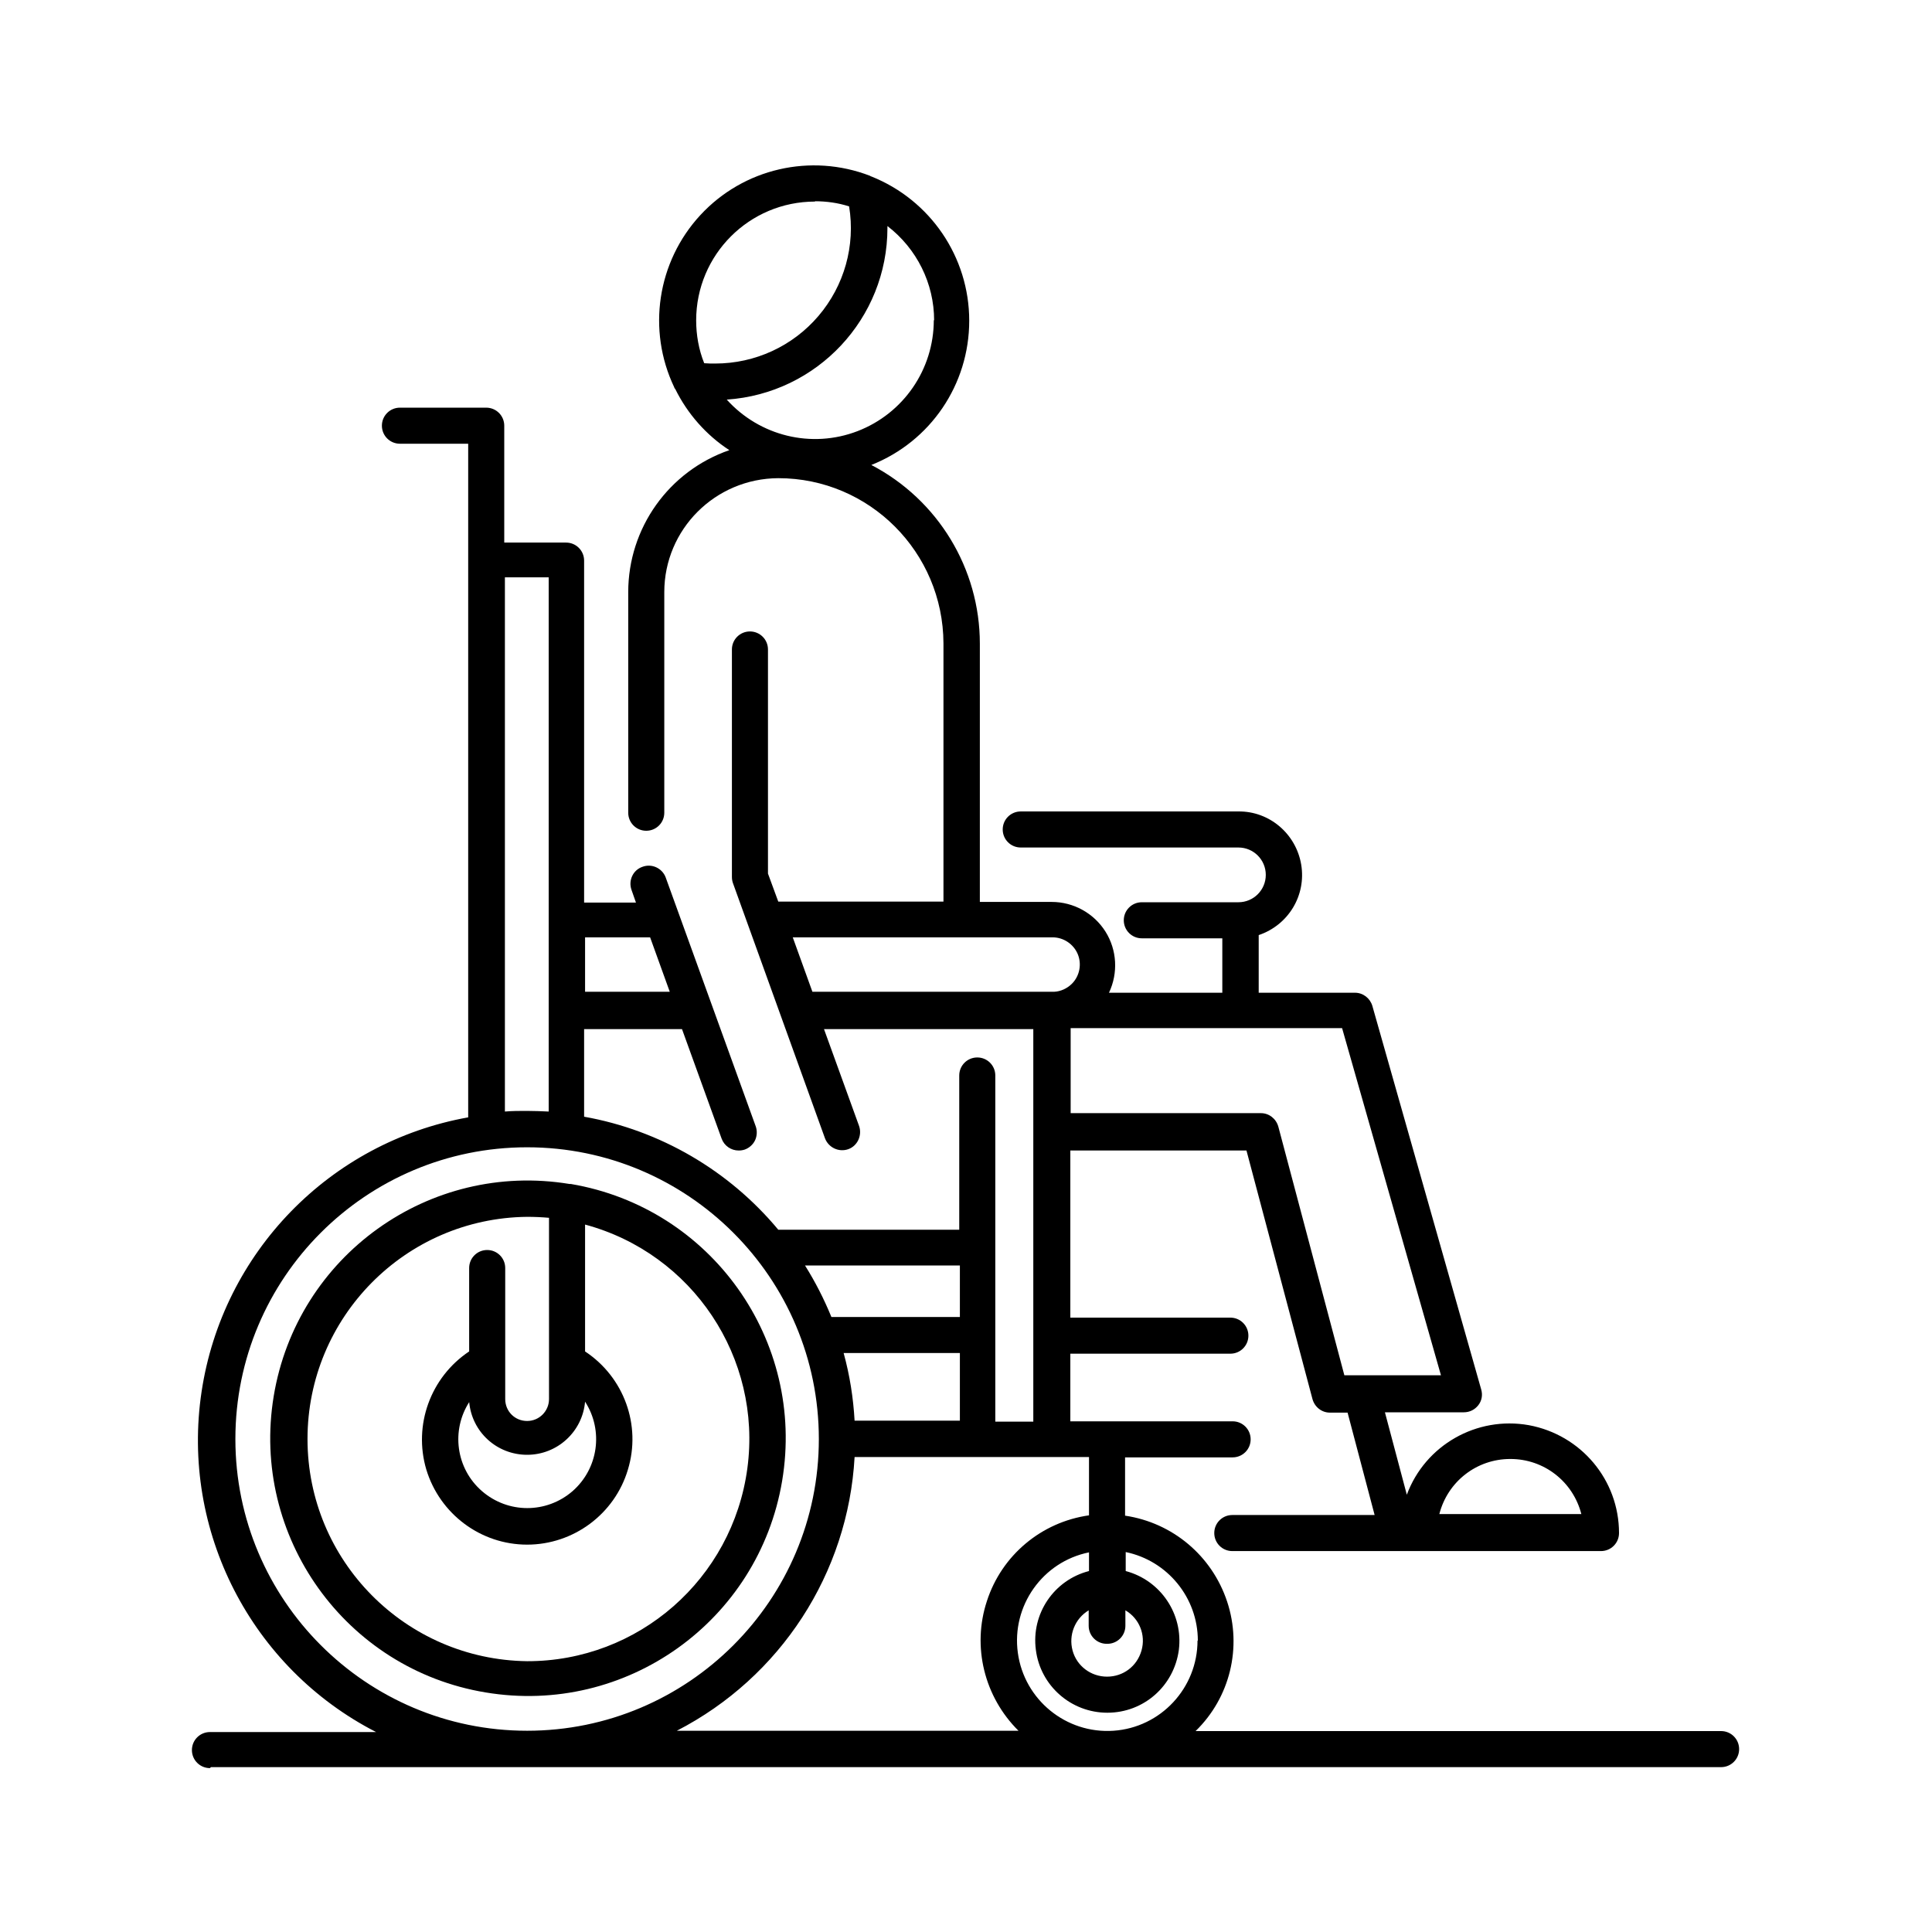
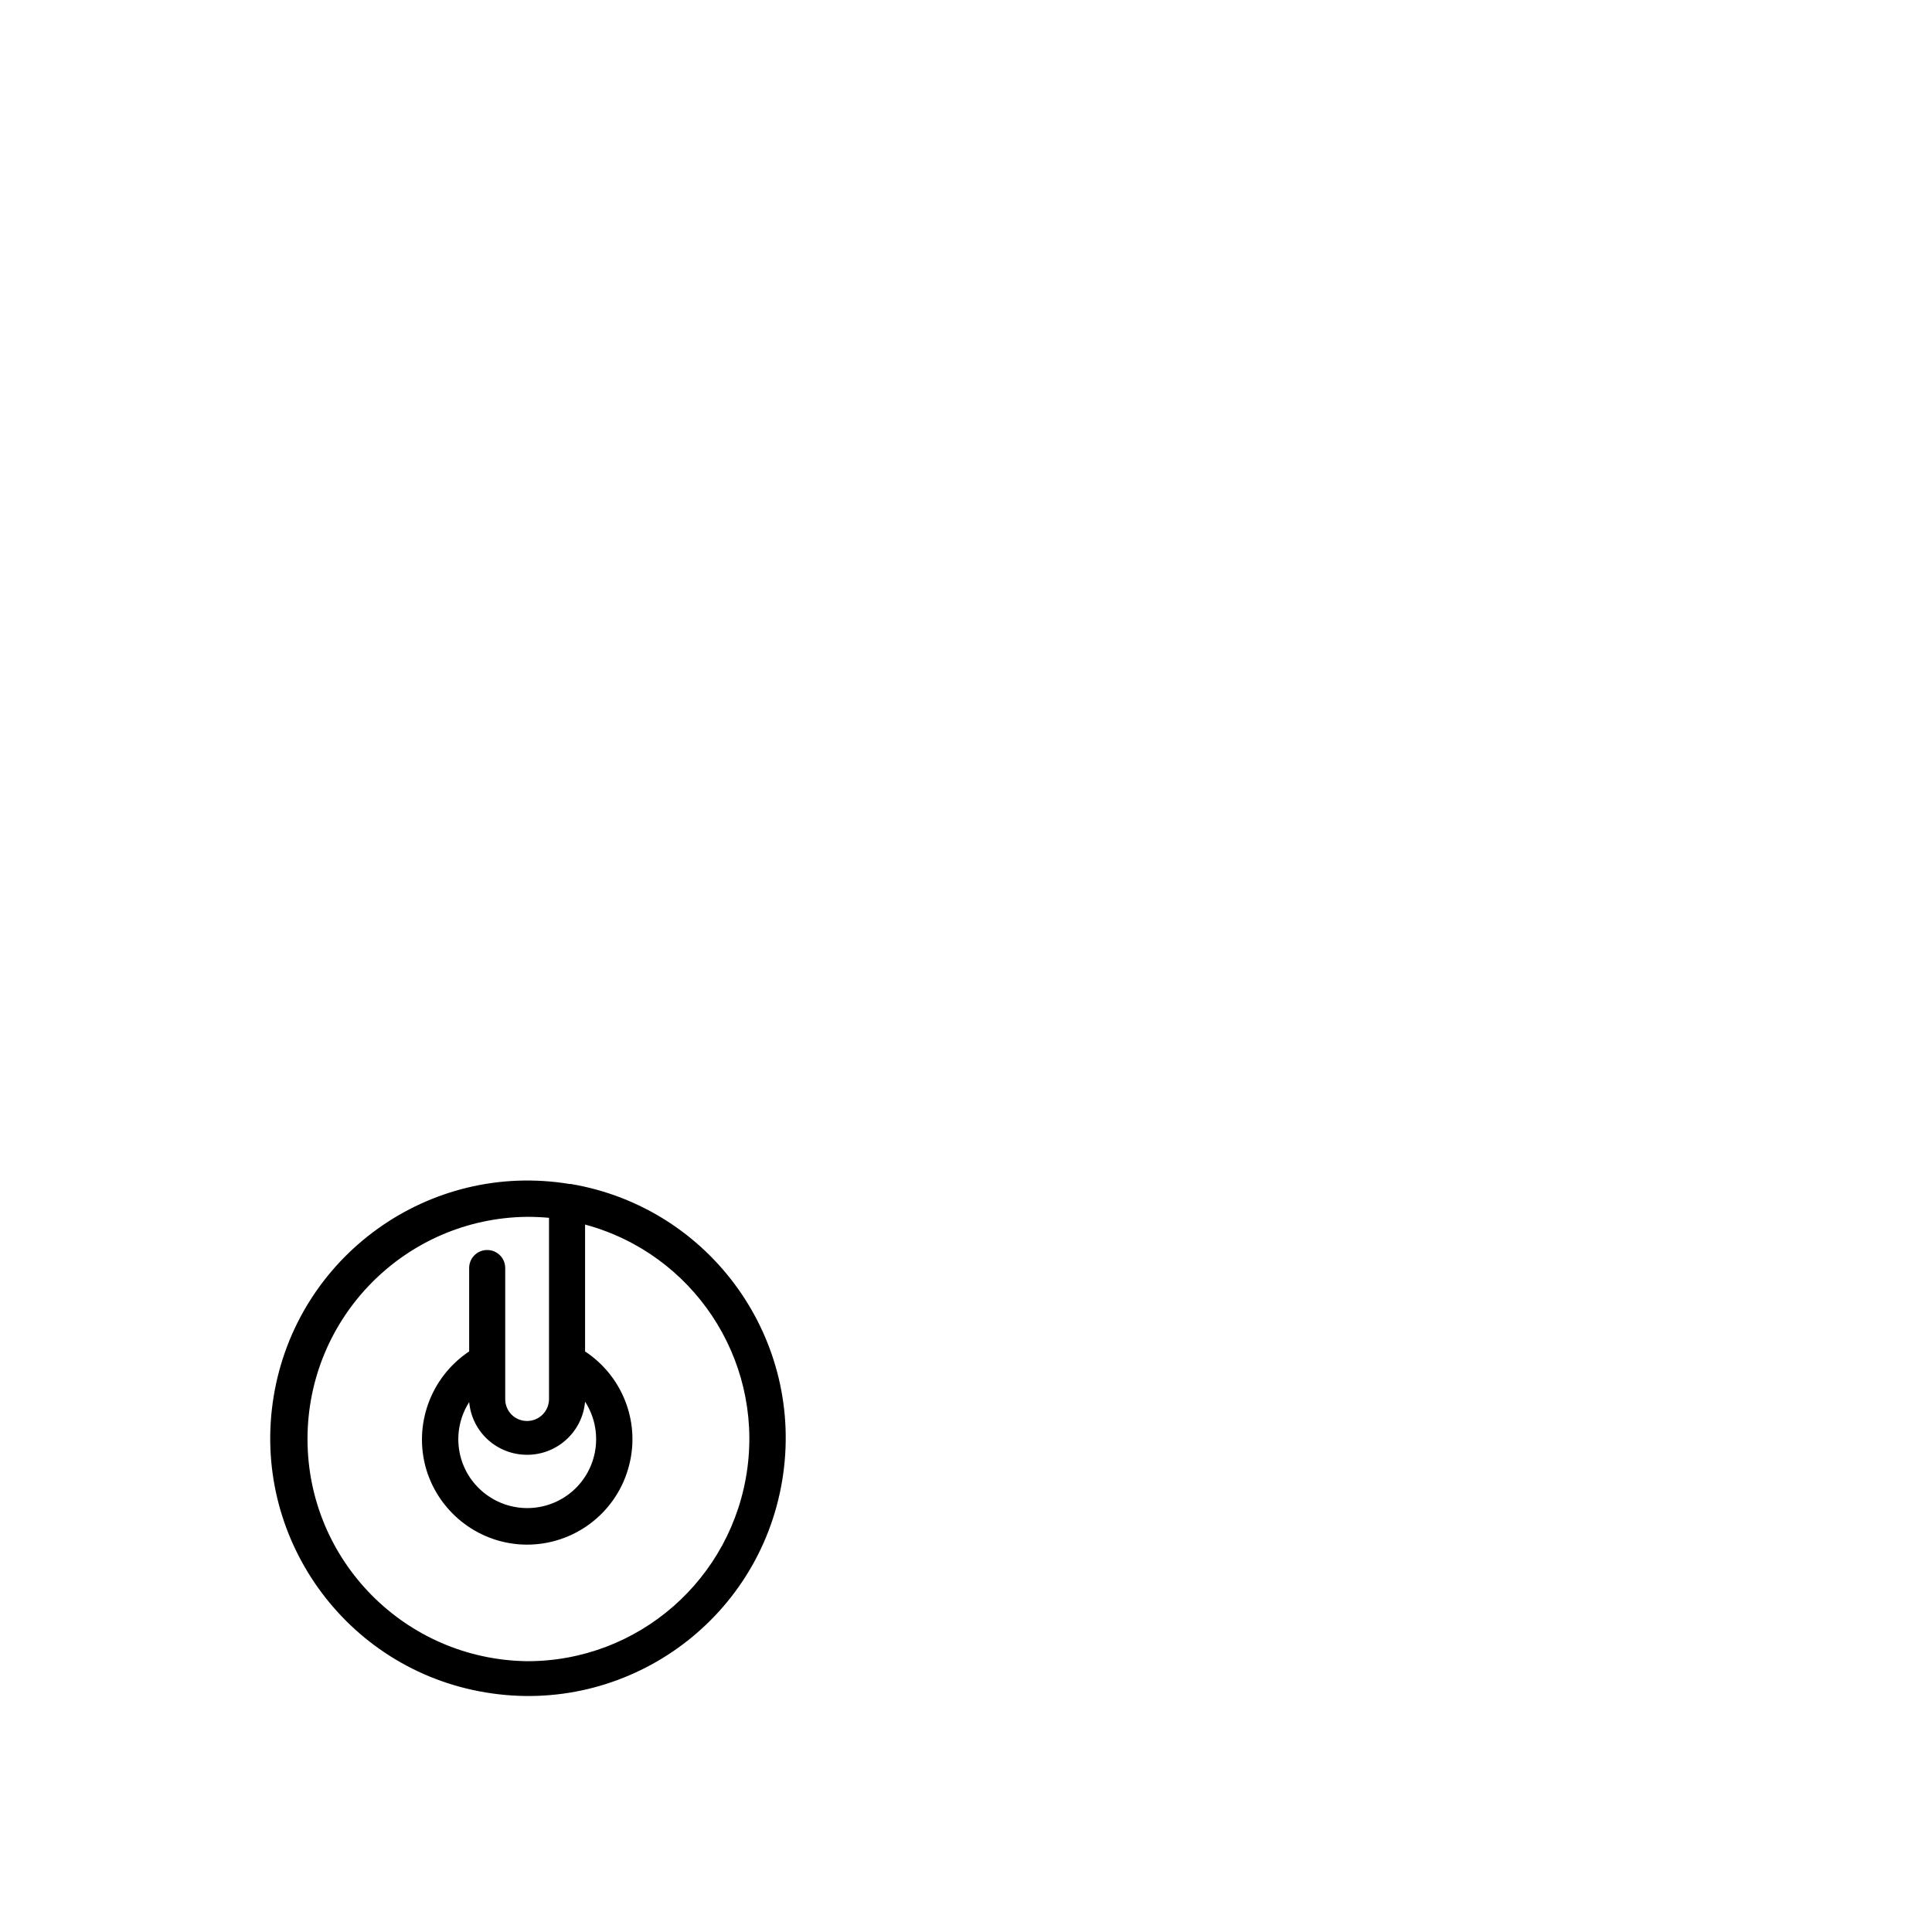
<svg xmlns="http://www.w3.org/2000/svg" id="Camada_1" version="1.1" viewBox="0 0 60 60">
  <path d="M17.74,36.77h-.05c-4.36-.72-8.47,2.23-9.19,6.59-.72,4.36,2.23,8.48,6.58,9.2,4.36.73,8.48-2.21,9.21-6.57.73-4.36-2.2-8.48-6.56-9.22ZM14.57,43.53c.08.94.86,1.65,1.8,1.65s1.72-.72,1.8-1.65c.58.9.41,2.08-.39,2.78-.81.7-2,.7-2.81,0-.81-.7-.97-1.89-.39-2.78ZM16.37,51.59c-3.78-.05-6.82-3.12-6.82-6.9s3.04-6.86,6.82-6.9c.23,0,.45.01.68.03v5.63c0,.37-.3.68-.68.68s-.68-.3-.68-.68v-4.07c0-.31-.25-.56-.56-.56s-.56.25-.56.56v2.59c-1.2.8-1.74,2.29-1.33,3.67.42,1.38,1.69,2.33,3.13,2.33s2.72-.95,3.13-2.33c.42-1.38-.12-2.87-1.33-3.67v-3.94c3.34.9,5.5,4.14,5.04,7.57s-3.38,6-6.85,5.99Z" />
-   <path d="M6.55,54.88h46.9c.31,0,.56-.25.56-.56s-.25-.56-.56-.56h-16.32c1.07-1.04,1.45-2.6.98-4.02s-1.69-2.45-3.17-2.67v-1.81h3.34c.31,0,.56-.25.56-.56s-.25-.56-.56-.56h-5.04v-2.1h4.97c.31,0,.56-.25.56-.56s-.25-.56-.56-.56h-4.97v-5.19h5.47l2.05,7.72c.07.25.29.42.54.42h.55l.84,3.18h-4.42c-.31,0-.56.25-.56.56s.25.56.56.56h11.45c.31,0,.56-.25.56-.56,0-1.65-1.18-3.05-2.8-3.35-1.62-.29-3.22.62-3.79,2.16l-.68-2.56h2.45c.18,0,.34-.08.45-.22.11-.14.14-.32.09-.49l-3.38-11.91c-.07-.24-.29-.41-.54-.41h-2.99v-1.79c.92-.31,1.48-1.23,1.32-2.19-.16-.95-.98-1.66-1.95-1.65h-6.76c-.31,0-.56.25-.56.56s.25.56.56.56h6.76c.47,0,.85.38.85.85s-.38.85-.85.85h-3c-.31,0-.56.25-.56.56s.25.56.56.56h2.5v1.69h-3.52c.29-.61.25-1.33-.11-1.9-.36-.57-.99-.92-1.67-.92h-2.23v-8.02c0-2.33-1.3-4.47-3.37-5.55,1.84-.73,3.04-2.5,3.04-4.48s-1.21-3.75-3.04-4.48c-.01,0-.03-.01-.04-.02-1.84-.71-3.93-.23-5.27,1.22-1.34,1.45-1.66,3.57-.81,5.35,0,.02.02.04.03.05.38.77.96,1.43,1.68,1.9-1.88.65-3.14,2.42-3.14,4.41v6.85c0,.31.25.56.56.56s.56-.25.56-.56v-6.85c0-1.95,1.58-3.53,3.54-3.54,2.83,0,5.12,2.3,5.13,5.13v8.02h-5.13l-.32-.87v-6.96c0-.31-.25-.56-.56-.56s-.56.25-.56.56v7.06c0,.07.01.13.03.19l2.86,7.93c.11.29.43.44.72.34s.44-.43.34-.72l-1.09-3.01h6.5v12.19h-1.18v-10.75c0-.31-.25-.56-.56-.56s-.56.25-.56.56v4.79h-5.62c-1.53-1.84-3.67-3.09-6.03-3.51v-2.72h3.04l1.23,3.4c.08.22.29.37.53.37.07,0,.13-.01.19-.03.14-.05.26-.16.32-.29s.07-.29.02-.43l-2.8-7.74c-.11-.28-.43-.43-.72-.32-.29.1-.44.42-.34.71l.14.4h-1.61v-10.62c0-.31-.25-.56-.56-.56h-1.92v-3.63c0-.31-.25-.56-.56-.56h-2.68c-.31,0-.56.25-.56.56s.25.56.56.56h2.12v20.92c-4.3.77-7.63,4.2-8.28,8.52-.65,4.32,1.54,8.58,5.42,10.57h-5.16c-.31,0-.56.25-.56.56s.25.56.56.56ZM46.91,45.31c1.04,0,1.94.7,2.2,1.71h-4.41c.26-1.01,1.16-1.71,2.2-1.71ZM29,9.94c0,1.53-.94,2.9-2.37,3.45-1.43.55-3.04.15-4.06-.98,2.81-.19,4.99-2.52,4.99-5.33v-.06c.91.7,1.45,1.78,1.45,2.93ZM25.31,6.25c.36,0,.72.05,1.06.16.2,1.22-.15,2.46-.95,3.4s-1.97,1.48-3.21,1.48c-.11,0-.23,0-.34-.01-.17-.42-.25-.88-.25-1.33,0-2.04,1.65-3.69,3.69-3.69ZM37.19,50.95c0,1.47-1.14,2.7-2.61,2.8-1.47.1-2.77-.96-2.97-2.42s.77-2.83,2.21-3.12v.58c-1.09.28-1.8,1.33-1.65,2.45.14,1.11,1.09,1.95,2.22,1.95s2.07-.83,2.22-1.95c.14-1.11-.56-2.16-1.65-2.45v-.59c1.3.27,2.24,1.42,2.24,2.75ZM34.39,51.05c.31,0,.56-.25.56-.56v-.48c.43.25.64.76.5,1.25s-.57.81-1.07.81-.94-.33-1.07-.81.07-.99.5-1.25v.48c0,.31.25.56.56.56h0ZM33.82,47.06c-1.48.21-2.71,1.24-3.17,2.66-.47,1.42-.08,2.98.98,4.03h-10.61c3.22-1.66,5.32-4.89,5.52-8.5h7.28v1.81ZM44.74,42.71h-2.99l-2.05-7.72c-.07-.25-.29-.42-.54-.42h-5.91v-2.64h8.43l3.07,10.78ZM24.61,29.11h8.08c.34,0,.65.21.78.52s.06.68-.18.92c-.15.15-.35.24-.55.25h-7.51l-.61-1.69ZM26.54,44.12c-.04-.71-.15-1.41-.34-2.1h3.61v2.1h-3.27ZM29.81,39.3v1.6h-3.99c-.23-.56-.5-1.09-.82-1.6h4.8ZM20.19,29.11l.61,1.69h-2.63v-1.69h2.02ZM15.69,17.93h1.35v16.59c-.23-.01-.45-.02-.68-.02s-.45,0-.68.02v-16.59ZM7.31,44.69c0-5.01,4.06-9.06,9.06-9.06s9.06,4.06,9.06,9.06-4.06,9.06-9.06,9.06-9.06-4.06-9.06-9.06Z" />
</svg>